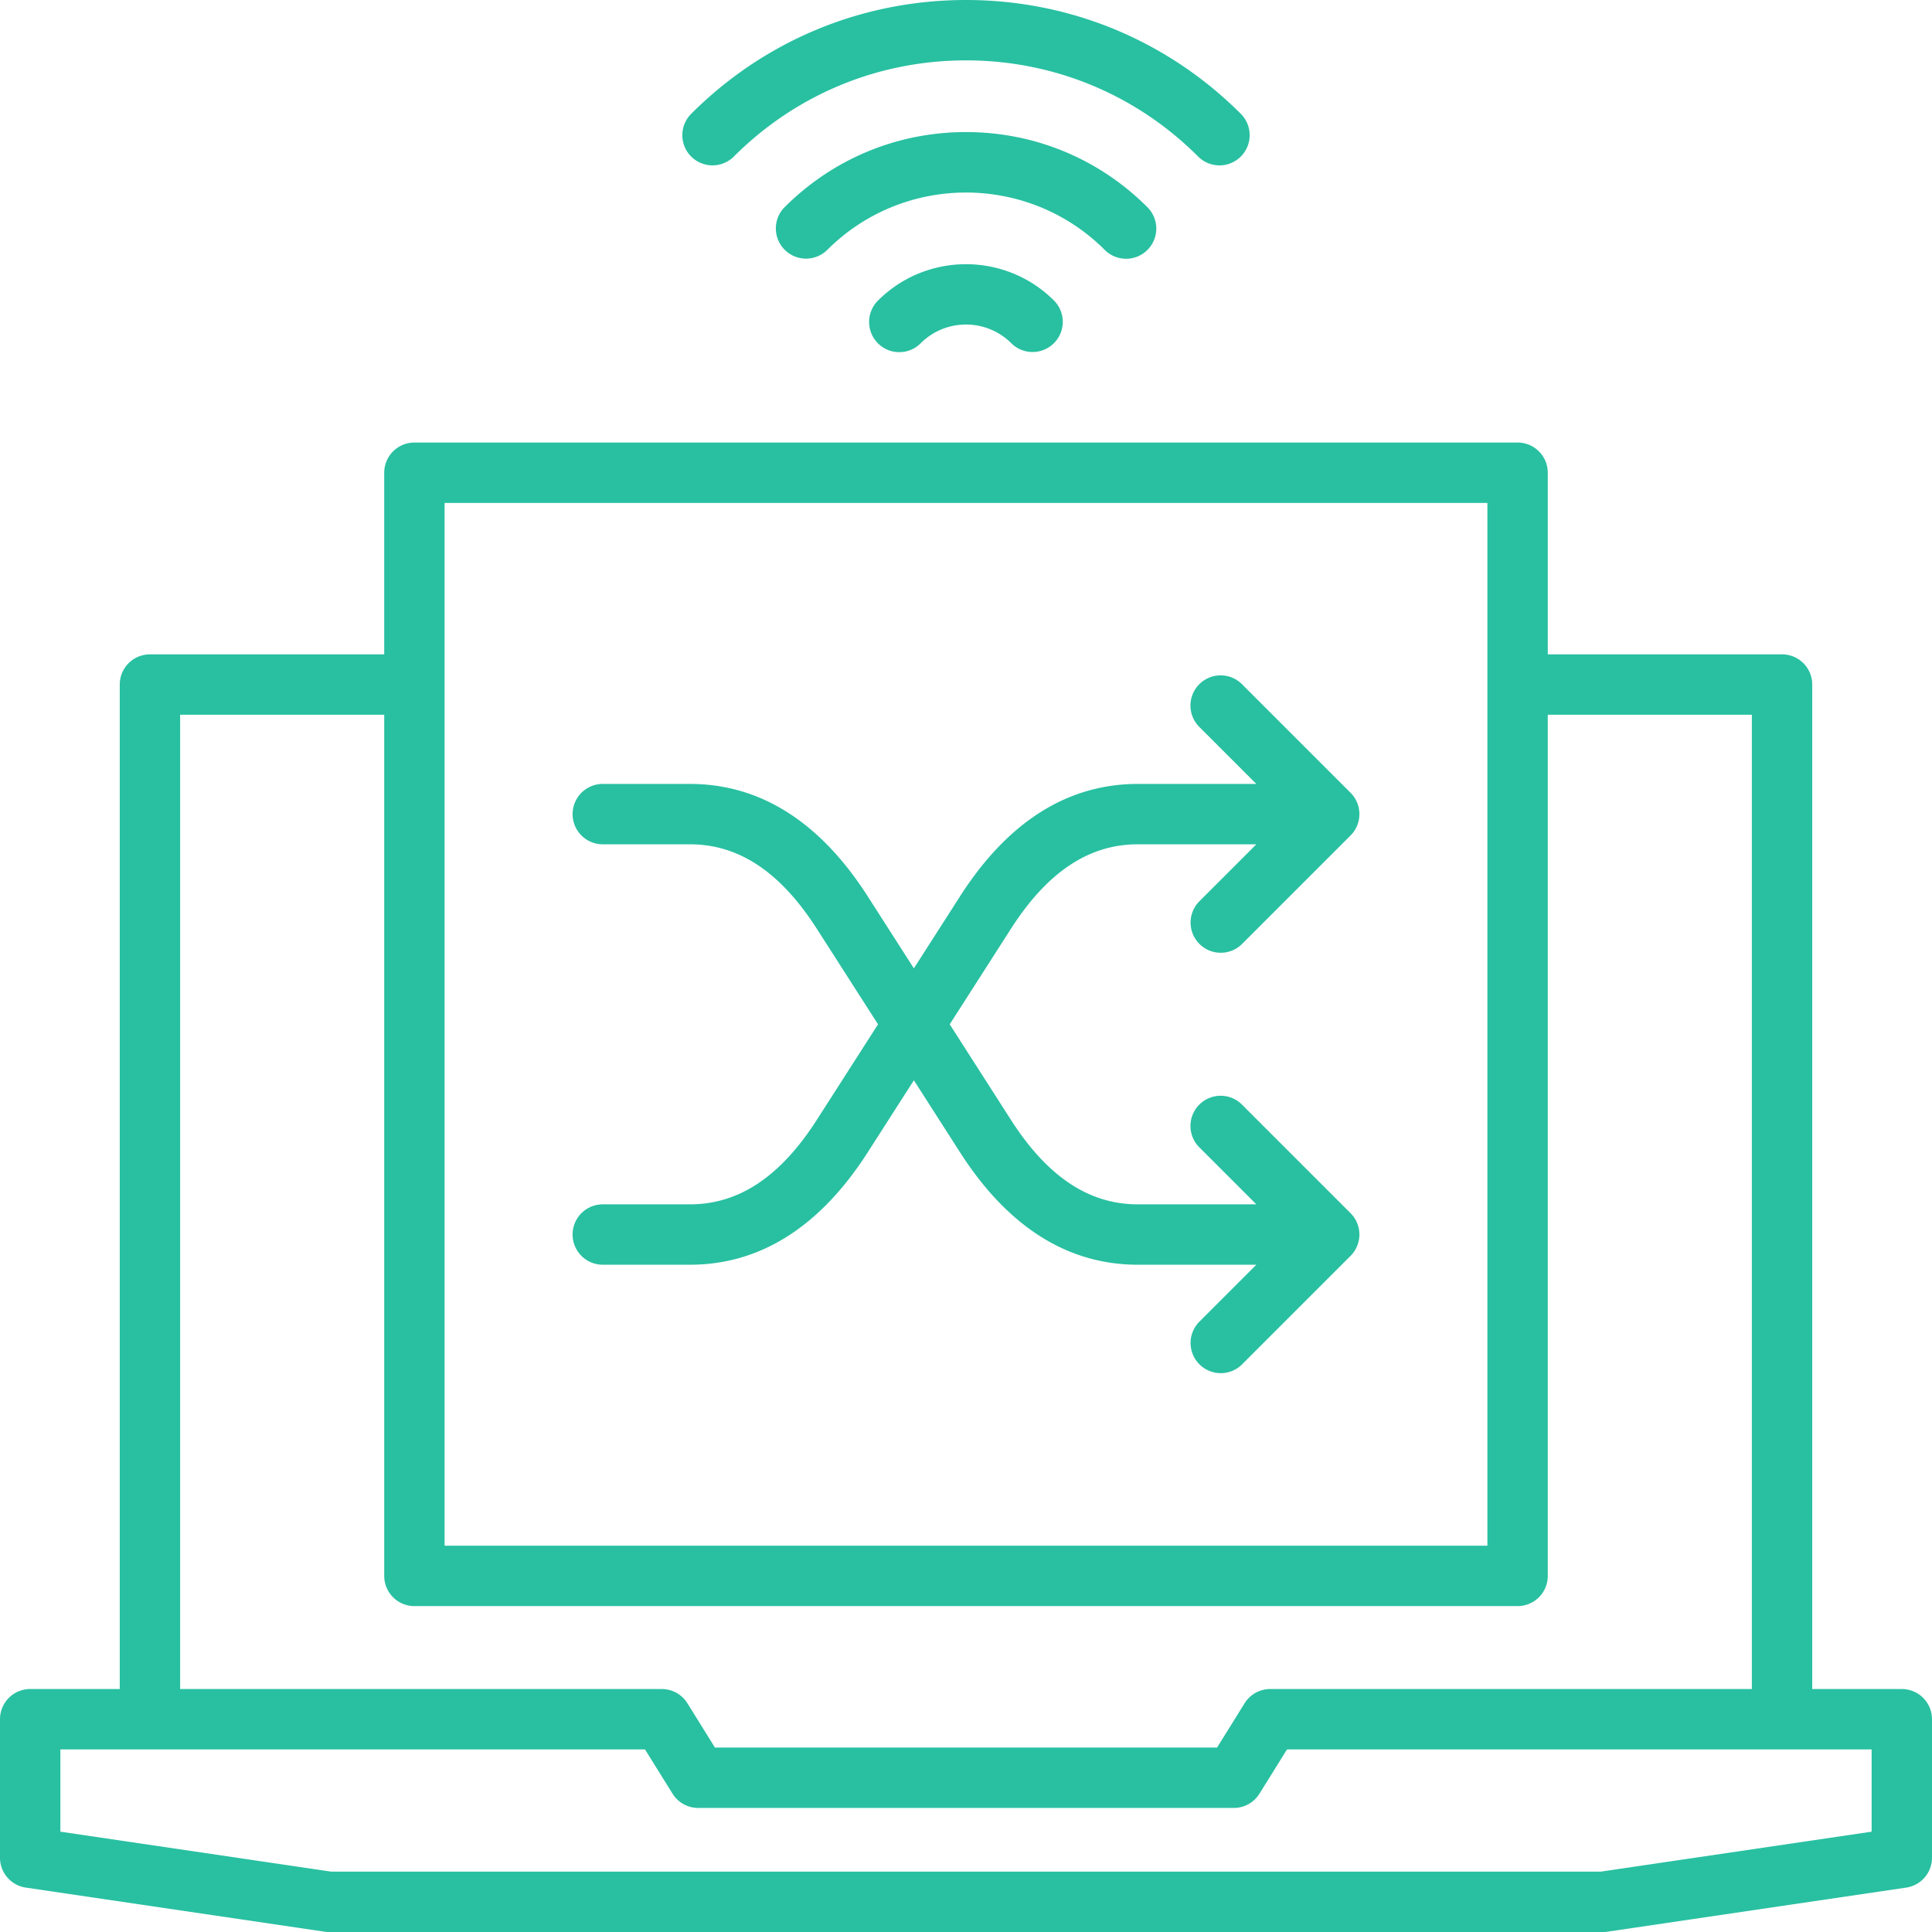
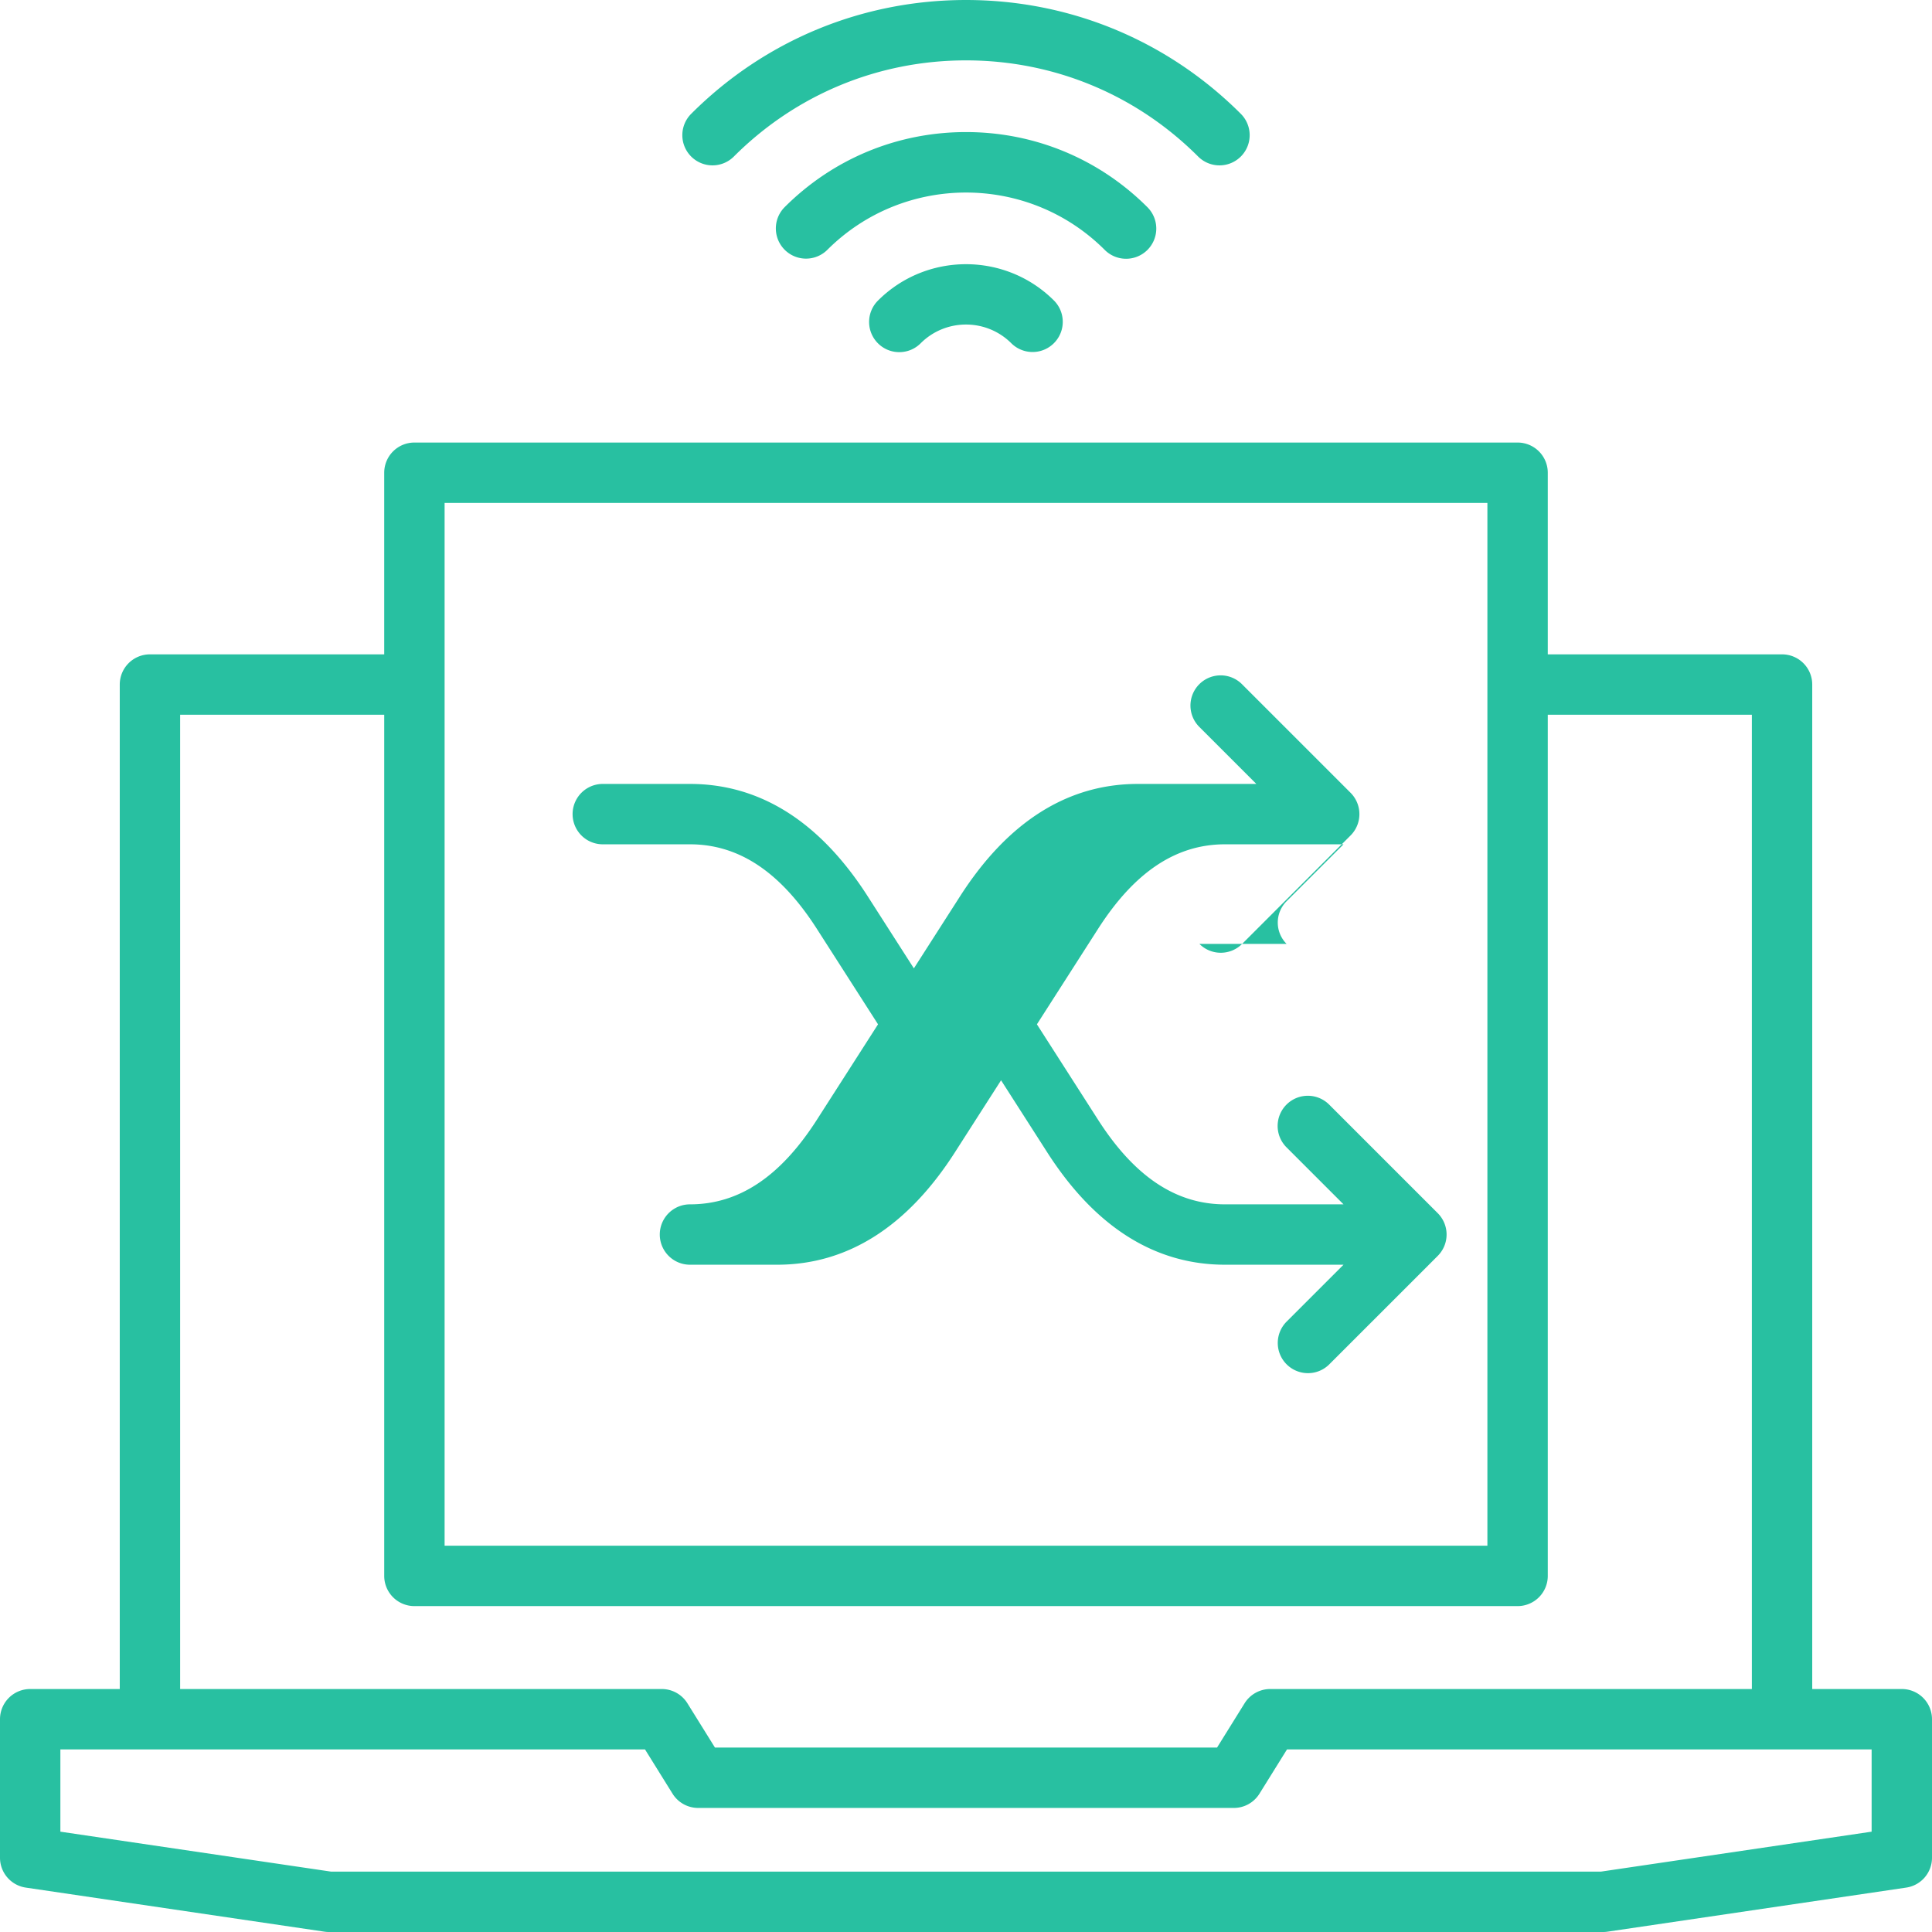
<svg xmlns="http://www.w3.org/2000/svg" width="512" height="512" x="0" y="0" viewBox="0 0 512 512" style="enable-background:new 0 0 512 512" xml:space="preserve" class="">
  <g>
-     <path d="M183.168 41.482a8 8 0 0 1 0-11.314C202.623 10.714 228.488.001 256 .001s53.377 10.713 72.832 30.167a8 8 0 0 1-11.314 11.314C301.086 25.05 279.238 16 256 16s-45.086 9.05-61.518 25.482a8.003 8.003 0 0 1-11.314 0zm115.258 27.092a8 8 0 0 0 5.657-13.657C291.24 42.074 274.163 35.001 256 35.001s-35.24 7.073-48.083 19.916a8 8 0 0 0 11.313 11.314c20.276-20.275 53.265-20.275 73.54 0a7.974 7.974 0 0 0 5.656 2.343zm-65.761 11.091a7.999 7.999 0 0 0 0 11.313 7.971 7.971 0 0 0 5.657 2.344 7.976 7.976 0 0 0 5.657-2.343c6.629-6.628 17.414-6.63 24.042 0a8 8 0 0 0 11.313-11.314c-12.866-12.865-33.802-12.865-46.669 0zM512 455.609v36.709a8 8 0 0 1-6.832 7.914l-79.149 11.681a7.875 7.875 0 0 1-1.168.086H87.15c-.391 0-.781-.028-1.168-.086L6.833 500.232A8 8 0 0 1 0 492.318v-36.709a8 8 0 0 1 8-8h23.738V181.41a8 8 0 0 1 8-8h62.084v-48.131a8 8 0 0 1 8-8h292.354a8 8 0 0 1 8 8v48.131h62.085a8 8 0 0 1 8 8v266.199H504a8 8 0 0 1 8 8zm-394.177-45.976h276.354V133.279H117.823zm-70.084 37.976h127.637a8.002 8.002 0 0 1 6.793 3.774l7.302 11.74h133.06l7.301-11.739a8 8 0 0 1 6.793-3.775h127.637V189.41h-54.085v228.223a8 8 0 0 1-8 8H109.823a8 8 0 0 1-8-8V189.41H47.739zm448.261 16H341.071l-7.302 11.739a7.998 7.998 0 0 1-6.793 3.775H185.025a8.002 8.002 0 0 1-6.793-3.774l-7.302-11.74H16v21.803l71.736 10.587h336.527L496 485.412zM317.86 250.146a7.974 7.974 0 0 0 5.657 2.343 7.976 7.976 0 0 0 5.657-2.343l28.739-28.738a8.002 8.002 0 0 0 0-11.314l-28.739-28.739a8 8 0 1 0-11.313 11.314l15.082 15.082h-31.417c-18.597 0-34.448 10.022-47.111 29.79l-12.227 19.085-12.228-19.086c-12.663-19.768-28.514-29.79-47.111-29.79h-23.105a8 8 0 0 0 0 16h23.105c12.971 0 23.974 7.334 33.639 22.421l16.199 25.285-16.199 25.285c-9.665 15.088-20.668 22.422-33.639 22.422h-23.105a8 8 0 0 0 0 16h23.105c18.597 0 34.448-10.023 47.111-29.791l12.227-19.085 12.227 19.085c12.664 19.768 28.515 29.791 47.111 29.791h31.417l-15.082 15.081a8 8 0 0 0 5.657 13.657 7.976 7.976 0 0 0 5.657-2.343l28.739-28.738a8.002 8.002 0 0 0 0-11.314l-28.739-28.739a8 8 0 1 0-11.313 11.314l15.082 15.082h-31.417c-12.97 0-23.973-7.334-33.639-22.422l-16.199-25.285 16.199-25.285c9.665-15.087 20.668-22.421 33.639-22.421h31.417l-15.082 15.081a8.001 8.001 0 0 0-.001 11.315z" fill="#28c0a1" opacity="1" data-original="#000000" class="" />
+     <path d="M183.168 41.482a8 8 0 0 1 0-11.314C202.623 10.714 228.488.001 256 .001s53.377 10.713 72.832 30.167a8 8 0 0 1-11.314 11.314C301.086 25.05 279.238 16 256 16s-45.086 9.05-61.518 25.482a8.003 8.003 0 0 1-11.314 0zm115.258 27.092a8 8 0 0 0 5.657-13.657C291.24 42.074 274.163 35.001 256 35.001s-35.24 7.073-48.083 19.916a8 8 0 0 0 11.313 11.314c20.276-20.275 53.265-20.275 73.54 0a7.974 7.974 0 0 0 5.656 2.343zm-65.761 11.091a7.999 7.999 0 0 0 0 11.313 7.971 7.971 0 0 0 5.657 2.344 7.976 7.976 0 0 0 5.657-2.343c6.629-6.628 17.414-6.63 24.042 0a8 8 0 0 0 11.313-11.314c-12.866-12.865-33.802-12.865-46.669 0zM512 455.609v36.709a8 8 0 0 1-6.832 7.914l-79.149 11.681a7.875 7.875 0 0 1-1.168.086H87.15c-.391 0-.781-.028-1.168-.086L6.833 500.232A8 8 0 0 1 0 492.318v-36.709a8 8 0 0 1 8-8h23.738V181.41a8 8 0 0 1 8-8h62.084v-48.131a8 8 0 0 1 8-8h292.354a8 8 0 0 1 8 8v48.131h62.085a8 8 0 0 1 8 8v266.199H504a8 8 0 0 1 8 8zm-394.177-45.976h276.354V133.279H117.823zm-70.084 37.976h127.637a8.002 8.002 0 0 1 6.793 3.774l7.302 11.74h133.06l7.301-11.739a8 8 0 0 1 6.793-3.775h127.637V189.41h-54.085v228.223a8 8 0 0 1-8 8H109.823a8 8 0 0 1-8-8V189.41H47.739zm448.261 16H341.071l-7.302 11.739a7.998 7.998 0 0 1-6.793 3.775H185.025a8.002 8.002 0 0 1-6.793-3.774l-7.302-11.74H16v21.803l71.736 10.587h336.527L496 485.412zM317.86 250.146a7.974 7.974 0 0 0 5.657 2.343 7.976 7.976 0 0 0 5.657-2.343l28.739-28.738a8.002 8.002 0 0 0 0-11.314l-28.739-28.739a8 8 0 1 0-11.313 11.314l15.082 15.082h-31.417c-18.597 0-34.448 10.022-47.111 29.79l-12.227 19.085-12.228-19.086c-12.663-19.768-28.514-29.79-47.111-29.79h-23.105a8 8 0 0 0 0 16h23.105c12.971 0 23.974 7.334 33.639 22.421l16.199 25.285-16.199 25.285c-9.665 15.088-20.668 22.422-33.639 22.422a8 8 0 0 0 0 16h23.105c18.597 0 34.448-10.023 47.111-29.791l12.227-19.085 12.227 19.085c12.664 19.768 28.515 29.791 47.111 29.791h31.417l-15.082 15.081a8 8 0 0 0 5.657 13.657 7.976 7.976 0 0 0 5.657-2.343l28.739-28.738a8.002 8.002 0 0 0 0-11.314l-28.739-28.739a8 8 0 1 0-11.313 11.314l15.082 15.082h-31.417c-12.97 0-23.973-7.334-33.639-22.422l-16.199-25.285 16.199-25.285c9.665-15.087 20.668-22.421 33.639-22.421h31.417l-15.082 15.081a8.001 8.001 0 0 0-.001 11.315z" fill="#28c0a1" opacity="1" data-original="#000000" class="" />
  </g>
</svg>